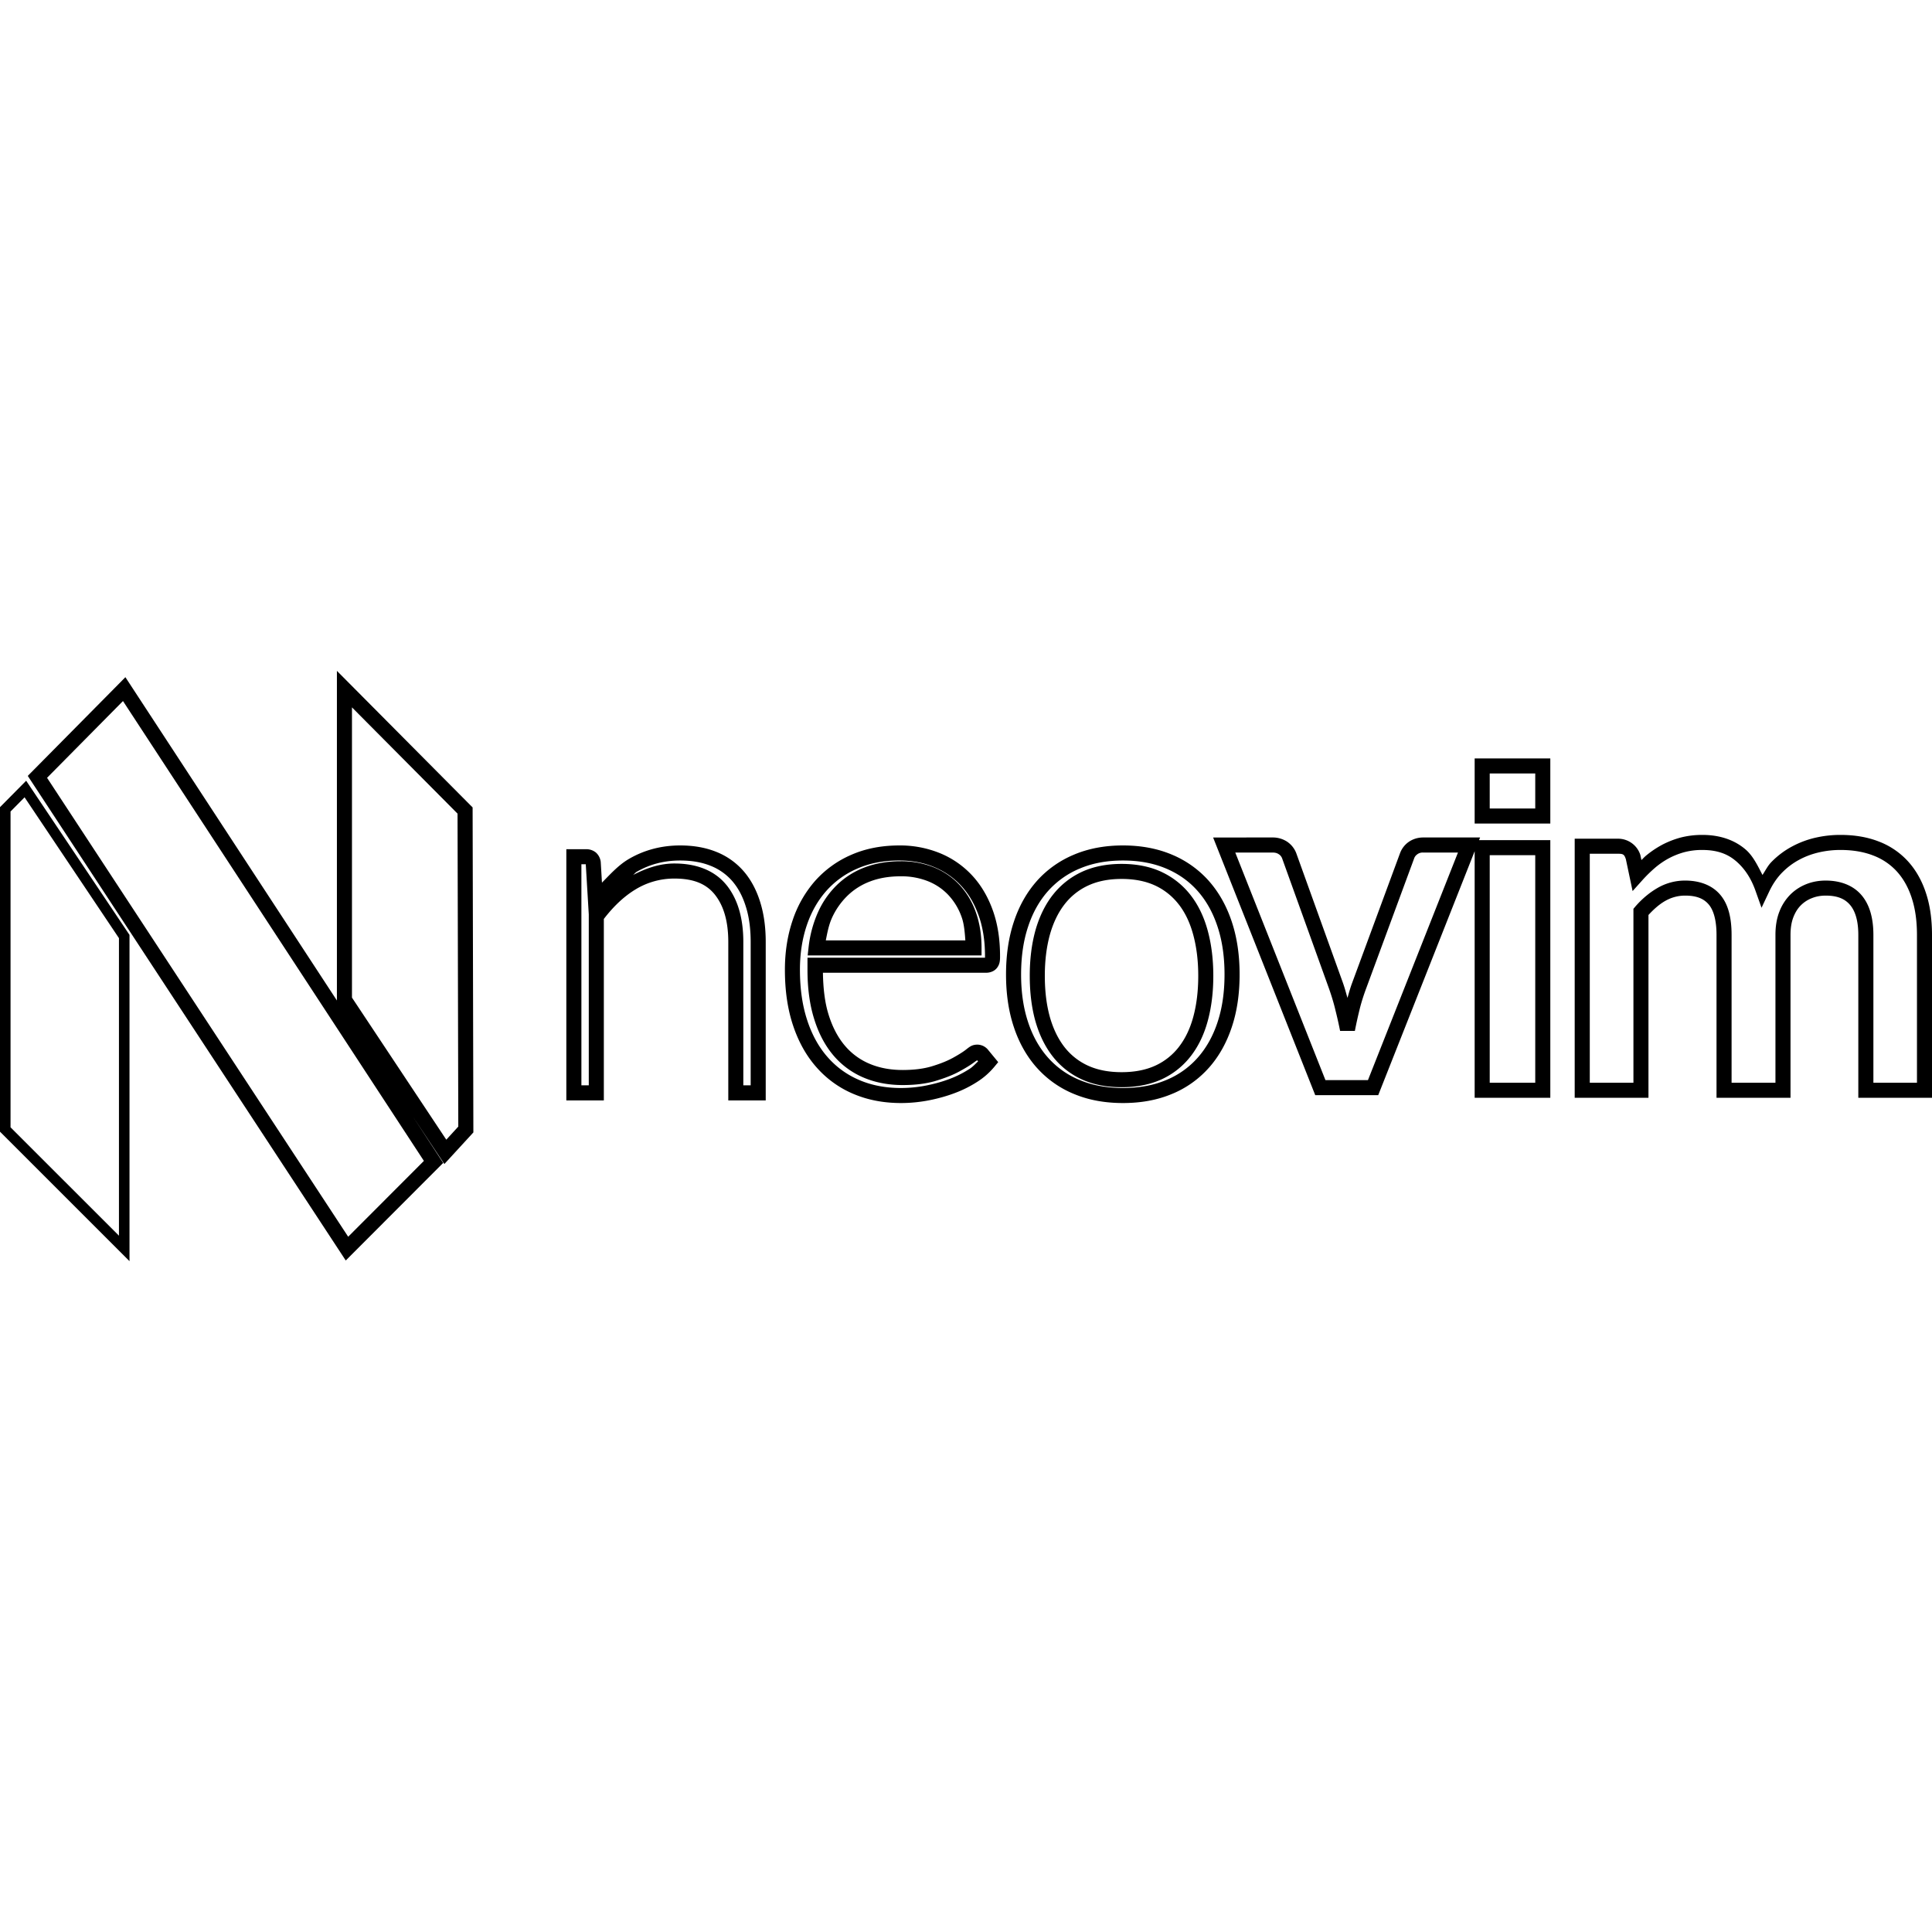
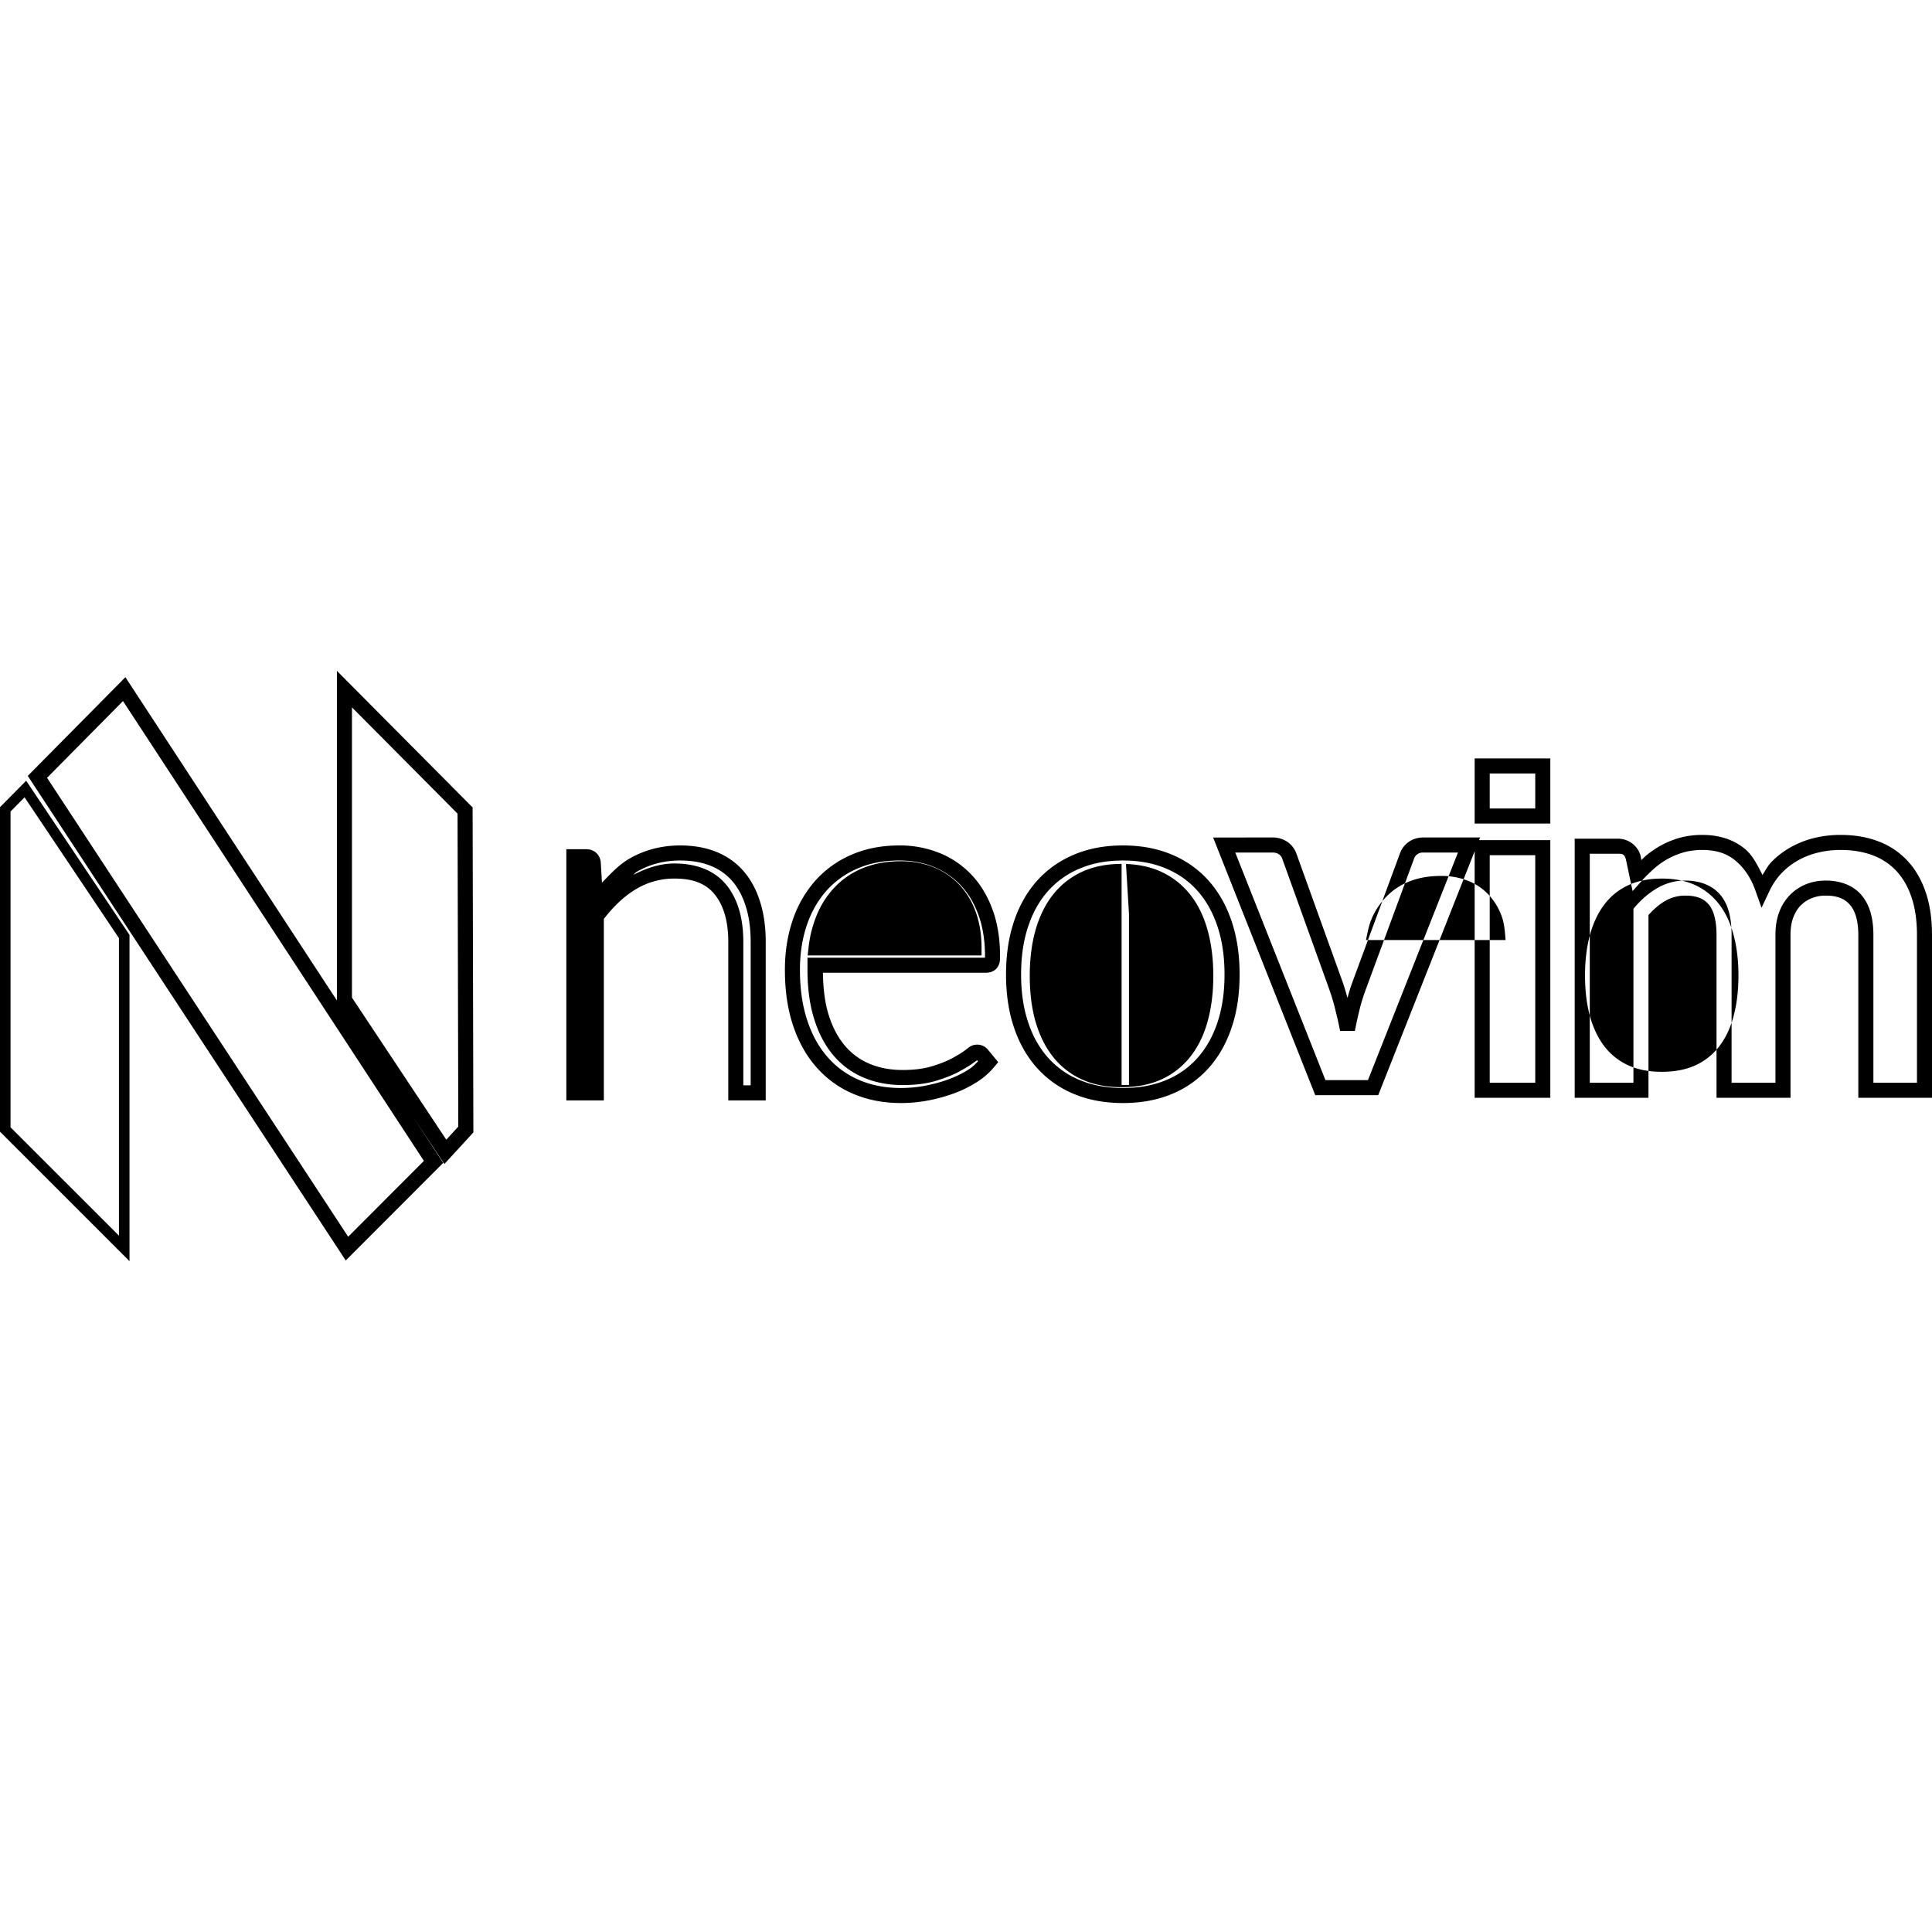
<svg xmlns="http://www.w3.org/2000/svg" viewBox="0 0 128 128">
-   <path d="M22.321 44.446v21.839L8.307 44.865l-.433.44-6.034 6.1 21.067 32.106 6.455-6.465-1.99-3.043 2.068 3.117 1.922-2.094-.05-21.533-.147-.146Zm-14.173 2 19.936 30.467-5.016 5.024-19.95-30.405Zm15.171.419 6.994 7.039.05 20.735-.795.868-6.249-9.413zM97.7 50.248V54.563h5.012v-4.315zm.998.998h3.016v2.32h-3.016Zm-96.965.48L0 53.477v21.5l8.58 8.578V61.94Zm-.105 1.098 6.253 9.33v19.713l-7.183-7.18V53.765Zm111.164 2.492a5.617 5.617 0 0 0-1.457.177l-.002.002h-.004c-.43.117-.845.281-1.238.49h-.002v.002a6.376 6.376 0 0 0-1.076.736l-.002.002-.002.002c-.09.078-.172.173-.26.255l-.072-.34-.008-.026a1.55 1.55 0 0 0-1.465-1.05h-2.876v17.167h4.887V60.62c.35-.382.717-.707 1.11-.932h.001c.4-.23.854-.353 1.316-.352h.002c.753 0 1.222.197 1.548.57l.002.002c.317.36.53 1.018.53 2.035v10.79h4.902v-10.79c0-.461.063-.842.185-1.164.129-.334.293-.592.494-.794.21-.21.445-.365.728-.478h.002c.276-.112.581-.171.92-.171.774 0 1.264.21 1.607.607.346.4.556 1.044.556 2v10.79H128V61.944c0-1.02-.125-1.94-.395-2.761-.264-.812-.655-1.516-1.177-2.097l-.002-.002a5.048 5.048 0 0 0-1.932-1.325h-.002c-.76-.3-1.615-.444-2.556-.444h-.002a7.338 7.338 0 0 0-1.646.183h-.002a6.218 6.218 0 0 0-1.562.586c-.504.27-.963.616-1.362 1.025-.239.243-.4.567-.592.86-.326-.627-.63-1.279-1.148-1.712-.754-.634-1.72-.94-2.825-.942zm-32.42.17 6.766 17.071h4.173l.125-.315L97.7 56.396v16.336h5.012v-17.07H97.99l.07-.177h-3.776c-.351 0-.691.107-.965.302h-.002l-.002.002c-.259.188-.456.45-.562.745v.002l-.002.002-3.168 8.58c-.125.336-.214.664-.31.994-.094-.328-.178-.652-.298-.988v-.002l-3.09-8.584a1.597 1.597 0 0 0-.576-.75l-.002-.003-.002-.002a1.732 1.732 0 0 0-1-.298zm-35.31.527c-1.233 0-2.38.301-3.397.895-.69.404-1.224 1.003-1.784 1.57L39.8 57.1l-.004-.025a.981.981 0 0 0-.321-.597 1.003 1.003 0 0 0-.644-.216h-1.31v16.642H40.006V60.882c.63-.819 1.323-1.487 2.101-1.957a4.91 4.91 0 0 1 2.58-.718h.002c1.275 0 2.107.36 2.669 1.06.577.724.893 1.748.893 3.14v10.497h2.48V62.408c0-.951-.113-1.818-.352-2.596v-.002c-.235-.777-.585-1.462-1.062-2.033l-.002-.002a4.685 4.685 0 0 0-1.803-1.315h-.002c-.722-.302-1.542-.447-2.448-.447zm14.522 0c-1.171 0-2.239.205-3.187.622a6.832 6.832 0 0 0-2.403 1.736l-.002.002a7.594 7.594 0 0 0-1.484 2.616c-.338 1.004-.506 2.091-.506 3.261 0 1.372.176 2.602.543 3.697.36 1.082.884 2.018 1.566 2.782a6.729 6.729 0 0 0 2.453 1.755h.002c.952.402 2.001.595 3.129.595.622 0 1.244-.062 1.856-.181h.002c.607-.121 1.179-.28 1.72-.486a7.747 7.747 0 0 0 1.482-.744l.002-.002c.42-.267.796-.598 1.115-.98l.262-.317-.648-.786a.926.926 0 0 0-.727-.374c-.382 0-.543.165-.806.366-.2.149-.496.333-.873.539v-.002c-.351.19-.808.372-1.366.54-.516.154-1.155.238-1.906.238-.827 0-1.557-.14-2.207-.416a4.343 4.343 0 0 1-1.644-1.218c-.453-.542-.814-1.227-1.07-2.062v-.002c-.24-.772-.349-1.708-.366-2.744H65.33c.244 0 .53-.086.71-.307.206-.253.216-.508.216-.788 0-1.145-.162-2.178-.498-3.09v-.001c-.331-.903-.796-1.679-1.401-2.314a6.023 6.023 0 0 0-2.13-1.443h-.002a6.982 6.982 0 0 0-2.638-.492Zm14.815 0c-1.196 0-2.282.201-3.251.612a6.803 6.803 0 0 0-2.463 1.751v.002c-.669.757-1.178 1.666-1.52 2.709-.347 1.048-.513 2.209-.513 3.474 0 1.268.166 2.427.513 3.47.342 1.04.851 1.947 1.518 2.7h.002a6.684 6.684 0 0 0 2.463 1.745h.002c.969.407 2.054.603 3.249.603 1.192 0 2.277-.195 3.247-.603h.002a6.629 6.629 0 0 0 2.455-1.747h.002c.664-.753 1.168-1.66 1.51-2.699.347-1.042.512-2.201.512-3.469 0-1.265-.166-2.426-.512-3.474v-.002c-.343-1.042-.848-1.95-1.512-2.705v-.002a6.745 6.745 0 0 0-2.453-1.753c-.97-.411-2.058-.612-3.251-.612zm38.389.3h.004c.928 0 1.627.237 2.189.71h.002c.58.486 1.02 1.14 1.319 1.982l.404 1.136.516-1.09c.232-.489.516-.901.852-1.245h.002c.329-.336.706-.62 1.12-.842v-.002h.003c.408-.22.843-.382 1.311-.49.467-.107.945-.161 1.424-.16.841 0 1.57.13 2.195.376h.002l.002.002a4.053 4.053 0 0 1 1.554 1.064c.42.469.744 1.043.971 1.741v.002c.23.698.346 1.51.346 2.448v9.791h-2.887v-9.793c0-1.102-.242-2.007-.8-2.652-.552-.64-1.39-.951-2.361-.951-.456 0-.89.079-1.292.24-.402.161-.759.395-1.062.7a3.246 3.246 0 0 0-.722 1.143v.002h-.002c-.174.459-.25.965-.25 1.518v9.793h-2.906v-9.793c0-1.15-.224-2.063-.778-2.693-.54-.617-1.354-.91-2.3-.91a3.616 3.616 0 0 0-1.815.482c-.54.31-1.04.726-1.49 1.247l-.12.142v11.525h-2.892V56.563h1.878c.342 0 .41.051.513.362l.446 2.111.655-.73c.269-.298.549-.57.839-.82l.004-.004c.282-.238.581-.443.899-.615l.004-.002a4.956 4.956 0 0 1 1.021-.405 4.63 4.63 0 0 1 1.202-.148zm-30.948.17h2.465c.202 0 .32.044.425.117h.002a.55.55 0 0 1 .214.275l3.09 8.583c.173.486.317.961.429 1.422v.004c.119.47.227.947.32 1.417h.978c.092-.472.196-.946.313-1.417v-.002c.112-.456.262-.931.444-1.418l3.169-8.587v-.002a.546.546 0 0 1 .214-.277v-.002a.597.597 0 0 1 .381-.113h2.31L90.631 71.56h-2.817zm16.858.176h3.016v15.077h-3.016Zm-53.636.352c.8 0 1.486.127 2.064.37h.002l.002.001a3.686 3.686 0 0 1 1.423 1.037c.38.456.668 1.01.871 1.681l.002.002c.204.664.308 1.434.308 2.306v9.498h-.487v-9.498c0-1.546-.354-2.82-1.109-3.765h-.002c-.77-.959-1.97-1.433-3.445-1.434h-.002c-.973-.004-1.9.316-2.757.769.09-.058.145-.156.237-.21.863-.504 1.82-.757 2.893-.757zm14.522 0h.002c.826 0 1.579.14 2.266.418v.002h.002c.673.269 1.28.679 1.78 1.204v.002c.502.526.896 1.175 1.187 1.97v.001c.288.78.438 1.694.438 2.745 0 .11.005.083.004.098H53.498v.8c0 1.207.14 2.289.436 3.237.288.94.707 1.749 1.259 2.408a5.328 5.328 0 0 0 2.02 1.496c.784.333 1.654.496 2.594.496.825 0 1.554-.088 2.191-.278H62v-.002c.602-.182 1.12-.381 1.556-.619.406-.221.738-.424.999-.618l.002-.002.003-.002c.1-.076.159-.106.181-.12l.059.07c-.186.179-.361.372-.58.51h-.004a6.759 6.759 0 0 1-1.296.653h-.002c-.48.183-1 .327-1.562.44a8.74 8.74 0 0 1-1.661.163c-1.015 0-1.925-.172-2.742-.518l-.002-.002a5.733 5.733 0 0 1-2.093-1.496l-.002-.002c-.582-.652-1.04-1.46-1.364-2.434v-.002c-.326-.972-.494-2.094-.494-3.38 0-1.074.153-2.051.453-2.943.3-.889.73-1.64 1.288-2.274l.002-.002a5.828 5.828 0 0 1 2.05-1.48h.003l.002-.003c.807-.354 1.733-.537 2.788-.537zm14.815 0c1.081 0 2.03.18 2.862.533.836.355 1.526.85 2.095 1.496.568.646 1.006 1.428 1.311 2.358.308.93.461 1.984.461 3.163 0 1.18-.154 2.233-.46 3.154v.002c-.305.926-.745 1.709-1.312 2.352a5.63 5.63 0 0 1-2.09 1.485h-.001l-.004.002c-.831.35-1.779.527-2.862.527-1.087 0-2.034-.179-2.864-.527h-.004l-.002-.002a5.69 5.69 0 0 1-2.099-1.487c-.57-.643-1.013-1.425-1.317-2.35v-.002c-.307-.921-.463-1.973-.463-3.154 0-1.18.154-2.233.463-3.163.304-.928.745-1.71 1.317-2.358l.002-.002a5.805 5.805 0 0 1 2.101-1.494h.004c.83-.353 1.776-.533 2.862-.533zm-14.718.048c-.868.001-1.662.132-2.372.401a5.31 5.31 0 0 0-1.854 1.167h-.002v.002a5.832 5.832 0 0 0-1.257 1.806v.002h-.002a7.843 7.843 0 0 0-.622 2.31l-.062.554H65.03v-.5c0-.866-.124-1.656-.38-2.37a5.165 5.165 0 0 0-1.093-1.817h-.002v-.002a4.765 4.765 0 0 0-1.71-1.158h-.002l-.002-.002a5.79 5.79 0 0 0-2.156-.393zm14.628.177c-.989 0-1.879.175-2.65.535a5.222 5.222 0 0 0-1.927 1.545h-.002c-.509.661-.887 1.452-1.139 2.356v.002c-.247.904-.367 1.895-.367 2.977 0 1.09.12 2.084.367 2.98v.002l.002.002c.253.897.63 1.683 1.139 2.34a5.162 5.162 0 0 0 1.93 1.532c.77.355 1.66.523 2.647.523.989 0 1.878-.169 2.652-.523h.002a5.18 5.18 0 0 0 1.926-1.531c.513-.659.887-1.447 1.13-2.346.243-.895.366-1.89.366-2.98 0-1.08-.122-2.071-.365-2.974-.244-.906-.618-1.697-1.13-2.36a5.224 5.224 0 0 0-1.927-1.544v-.002c-.774-.36-1.664-.534-2.654-.534zm-35.79.024h.29l.199 3.323v11.323h-.489zm21.168.797h.006a4.785 4.785 0 0 1 1.786.325c.512.203.973.514 1.352.915.392.422.692.92.881 1.465v.002l.002.004c.16.444.203.988.243 1.535h-9.245c.098-.497.19-.998.395-1.461v-.002a4.85 4.85 0 0 1 1.043-1.499 4.32 4.32 0 0 1 1.508-.947h.002l.002-.002c.58-.22 1.252-.335 2.025-.335zm14.622.175c.874 0 1.613.153 2.234.442a4.225 4.225 0 0 1 1.556 1.251h.002c.421.544.74 1.212.955 2.012.218.805.331 1.707.331 2.714 0 1.015-.113 1.922-.329 2.718-.215.792-.536 1.454-.957 1.994v.002a4.183 4.183 0 0 1-1.556 1.235c-.622.284-1.362.434-2.236.434-.873 0-1.613-.15-2.23-.434h-.001a4.164 4.164 0 0 1-1.559-1.235c-.418-.541-.742-1.204-.966-1.998v-.002c-.22-.793-.331-1.7-.331-2.714 0-1.007.113-1.908.332-2.712.223-.8.547-1.467.965-2.012l.002-.002a4.183 4.183 0 0 1 1.56-1.25c.617-.289 1.356-.443 2.228-.443z" />
+   <path d="M22.321 44.446v21.839L8.307 44.865l-.433.44-6.034 6.1 21.067 32.106 6.455-6.465-1.99-3.043 2.068 3.117 1.922-2.094-.05-21.533-.147-.146Zm-14.173 2 19.936 30.467-5.016 5.024-19.95-30.405Zm15.171.419 6.994 7.039.05 20.735-.795.868-6.249-9.413zM97.7 50.248V54.563h5.012v-4.315zm.998.998h3.016v2.32h-3.016Zm-96.965.48L0 53.477v21.5l8.58 8.578V61.94Zm-.105 1.098 6.253 9.33v19.713l-7.183-7.18V53.765Zm111.164 2.492a5.617 5.617 0 0 0-1.457.177l-.002.002h-.004c-.43.117-.845.281-1.238.49h-.002v.002a6.376 6.376 0 0 0-1.076.736l-.002.002-.002.002c-.09.078-.172.173-.26.255l-.072-.34-.008-.026a1.55 1.55 0 0 0-1.465-1.05h-2.876v17.167h4.887V60.62c.35-.382.717-.707 1.11-.932h.001c.4-.23.854-.353 1.316-.352h.002c.753 0 1.222.197 1.548.57l.002.002c.317.36.53 1.018.53 2.035v10.79h4.902v-10.79c0-.461.063-.842.185-1.164.129-.334.293-.592.494-.794.21-.21.445-.365.728-.478h.002c.276-.112.581-.171.92-.171.774 0 1.264.21 1.607.607.346.4.556 1.044.556 2v10.79H128V61.944c0-1.02-.125-1.94-.395-2.761-.264-.812-.655-1.516-1.177-2.097l-.002-.002a5.048 5.048 0 0 0-1.932-1.325h-.002c-.76-.3-1.615-.444-2.556-.444h-.002a7.338 7.338 0 0 0-1.646.183h-.002a6.218 6.218 0 0 0-1.562.586c-.504.27-.963.616-1.362 1.025-.239.243-.4.567-.592.86-.326-.627-.63-1.279-1.148-1.712-.754-.634-1.72-.94-2.825-.942zm-32.42.17 6.766 17.071h4.173l.125-.315L97.7 56.396v16.336h5.012v-17.07H97.99l.07-.177h-3.776c-.351 0-.691.107-.965.302h-.002l-.002.002c-.259.188-.456.45-.562.745v.002l-.002.002-3.168 8.58c-.125.336-.214.664-.31.994-.094-.328-.178-.652-.298-.988v-.002l-3.09-8.584a1.597 1.597 0 0 0-.576-.75l-.002-.003-.002-.002a1.732 1.732 0 0 0-1-.298zm-35.31.527c-1.233 0-2.38.301-3.397.895-.69.404-1.224 1.003-1.784 1.57L39.8 57.1l-.004-.025a.981.981 0 0 0-.321-.597 1.003 1.003 0 0 0-.644-.216h-1.31v16.642H40.006V60.882c.63-.819 1.323-1.487 2.101-1.957a4.91 4.91 0 0 1 2.58-.718h.002c1.275 0 2.107.36 2.669 1.06.577.724.893 1.748.893 3.14v10.497h2.48V62.408c0-.951-.113-1.818-.352-2.596v-.002c-.235-.777-.585-1.462-1.062-2.033l-.002-.002a4.685 4.685 0 0 0-1.803-1.315h-.002c-.722-.302-1.542-.447-2.448-.447zm14.522 0c-1.171 0-2.239.205-3.187.622a6.832 6.832 0 0 0-2.403 1.736l-.002.002a7.594 7.594 0 0 0-1.484 2.616c-.338 1.004-.506 2.091-.506 3.261 0 1.372.176 2.602.543 3.697.36 1.082.884 2.018 1.566 2.782a6.729 6.729 0 0 0 2.453 1.755h.002c.952.402 2.001.595 3.129.595.622 0 1.244-.062 1.856-.181h.002c.607-.121 1.179-.28 1.72-.486a7.747 7.747 0 0 0 1.482-.744l.002-.002c.42-.267.796-.598 1.115-.98l.262-.317-.648-.786a.926.926 0 0 0-.727-.374c-.382 0-.543.165-.806.366-.2.149-.496.333-.873.539v-.002c-.351.19-.808.372-1.366.54-.516.154-1.155.238-1.906.238-.827 0-1.557-.14-2.207-.416a4.343 4.343 0 0 1-1.644-1.218c-.453-.542-.814-1.227-1.07-2.062v-.002c-.24-.772-.349-1.708-.366-2.744H65.33c.244 0 .53-.086.71-.307.206-.253.216-.508.216-.788 0-1.145-.162-2.178-.498-3.09v-.001c-.331-.903-.796-1.679-1.401-2.314a6.023 6.023 0 0 0-2.13-1.443h-.002a6.982 6.982 0 0 0-2.638-.492Zm14.815 0c-1.196 0-2.282.201-3.251.612a6.803 6.803 0 0 0-2.463 1.751v.002c-.669.757-1.178 1.666-1.52 2.709-.347 1.048-.513 2.209-.513 3.474 0 1.268.166 2.427.513 3.47.342 1.04.851 1.947 1.518 2.7h.002a6.684 6.684 0 0 0 2.463 1.745h.002c.969.407 2.054.603 3.249.603 1.192 0 2.277-.195 3.247-.603h.002a6.629 6.629 0 0 0 2.455-1.747h.002c.664-.753 1.168-1.66 1.51-2.699.347-1.042.512-2.201.512-3.469 0-1.265-.166-2.426-.512-3.474v-.002c-.343-1.042-.848-1.95-1.512-2.705v-.002a6.745 6.745 0 0 0-2.453-1.753c-.97-.411-2.058-.612-3.251-.612zm38.389.3h.004c.928 0 1.627.237 2.189.71h.002c.58.486 1.02 1.14 1.319 1.982l.404 1.136.516-1.09c.232-.489.516-.901.852-1.245h.002c.329-.336.706-.62 1.12-.842v-.002h.003c.408-.22.843-.382 1.311-.49.467-.107.945-.161 1.424-.16.841 0 1.57.13 2.195.376h.002l.002.002a4.053 4.053 0 0 1 1.554 1.064c.42.469.744 1.043.971 1.741v.002c.23.698.346 1.51.346 2.448v9.791h-2.887v-9.793c0-1.102-.242-2.007-.8-2.652-.552-.64-1.39-.951-2.361-.951-.456 0-.89.079-1.292.24-.402.161-.759.395-1.062.7a3.246 3.246 0 0 0-.722 1.143v.002h-.002c-.174.459-.25.965-.25 1.518v9.793h-2.906v-9.793c0-1.15-.224-2.063-.778-2.693-.54-.617-1.354-.91-2.3-.91a3.616 3.616 0 0 0-1.815.482c-.54.31-1.04.726-1.49 1.247l-.12.142v11.525h-2.892V56.563h1.878c.342 0 .41.051.513.362l.446 2.111.655-.73c.269-.298.549-.57.839-.82l.004-.004c.282-.238.581-.443.899-.615l.004-.002a4.956 4.956 0 0 1 1.021-.405 4.63 4.63 0 0 1 1.202-.148zm-30.948.17h2.465c.202 0 .32.044.425.117h.002a.55.55 0 0 1 .214.275l3.09 8.583c.173.486.317.961.429 1.422v.004c.119.47.227.947.32 1.417h.978c.092-.472.196-.946.313-1.417v-.002c.112-.456.262-.931.444-1.418l3.169-8.587v-.002a.546.546 0 0 1 .214-.277v-.002a.597.597 0 0 1 .381-.113h2.31L90.631 71.56h-2.817zm16.858.176h3.016v15.077h-3.016Zm-53.636.352c.8 0 1.486.127 2.064.37h.002l.002.001a3.686 3.686 0 0 1 1.423 1.037c.38.456.668 1.01.871 1.681l.002.002c.204.664.308 1.434.308 2.306v9.498h-.487v-9.498c0-1.546-.354-2.82-1.109-3.765h-.002c-.77-.959-1.97-1.433-3.445-1.434h-.002c-.973-.004-1.9.316-2.757.769.09-.058.145-.156.237-.21.863-.504 1.82-.757 2.893-.757zm14.522 0h.002c.826 0 1.579.14 2.266.418v.002h.002c.673.269 1.28.679 1.78 1.204v.002c.502.526.896 1.175 1.187 1.97v.001c.288.78.438 1.694.438 2.745 0 .11.005.083.004.098H53.498v.8c0 1.207.14 2.289.436 3.237.288.94.707 1.749 1.259 2.408a5.328 5.328 0 0 0 2.02 1.496c.784.333 1.654.496 2.594.496.825 0 1.554-.088 2.191-.278H62v-.002c.602-.182 1.12-.381 1.556-.619.406-.221.738-.424.999-.618l.002-.002.003-.002c.1-.076.159-.106.181-.12l.059.07c-.186.179-.361.372-.58.51h-.004a6.759 6.759 0 0 1-1.296.653h-.002c-.48.183-1 .327-1.562.44a8.74 8.74 0 0 1-1.661.163c-1.015 0-1.925-.172-2.742-.518l-.002-.002a5.733 5.733 0 0 1-2.093-1.496l-.002-.002c-.582-.652-1.04-1.46-1.364-2.434v-.002c-.326-.972-.494-2.094-.494-3.38 0-1.074.153-2.051.453-2.943.3-.889.73-1.64 1.288-2.274l.002-.002a5.828 5.828 0 0 1 2.05-1.48h.003l.002-.003c.807-.354 1.733-.537 2.788-.537zm14.815 0c1.081 0 2.03.18 2.862.533.836.355 1.526.85 2.095 1.496.568.646 1.006 1.428 1.311 2.358.308.93.461 1.984.461 3.163 0 1.18-.154 2.233-.46 3.154v.002c-.305.926-.745 1.709-1.312 2.352a5.63 5.63 0 0 1-2.09 1.485h-.001l-.004.002c-.831.35-1.779.527-2.862.527-1.087 0-2.034-.179-2.864-.527h-.004l-.002-.002a5.69 5.69 0 0 1-2.099-1.487c-.57-.643-1.013-1.425-1.317-2.35v-.002c-.307-.921-.463-1.973-.463-3.154 0-1.18.154-2.233.463-3.163.304-.928.745-1.71 1.317-2.358l.002-.002a5.805 5.805 0 0 1 2.101-1.494h.004c.83-.353 1.776-.533 2.862-.533zm-14.718.048c-.868.001-1.662.132-2.372.401a5.31 5.31 0 0 0-1.854 1.167h-.002v.002a5.832 5.832 0 0 0-1.257 1.806v.002h-.002a7.843 7.843 0 0 0-.622 2.31l-.062.554H65.03v-.5c0-.866-.124-1.656-.38-2.37a5.165 5.165 0 0 0-1.093-1.817h-.002v-.002a4.765 4.765 0 0 0-1.71-1.158h-.002l-.002-.002a5.79 5.79 0 0 0-2.156-.393zm14.628.177c-.989 0-1.879.175-2.65.535a5.222 5.222 0 0 0-1.927 1.545h-.002c-.509.661-.887 1.452-1.139 2.356v.002c-.247.904-.367 1.895-.367 2.977 0 1.09.12 2.084.367 2.98v.002l.002.002c.253.897.63 1.683 1.139 2.34a5.162 5.162 0 0 0 1.93 1.532c.77.355 1.66.523 2.647.523.989 0 1.878-.169 2.652-.523h.002a5.18 5.18 0 0 0 1.926-1.531c.513-.659.887-1.447 1.13-2.346.243-.895.366-1.89.366-2.98 0-1.08-.122-2.071-.365-2.974-.244-.906-.618-1.697-1.13-2.36a5.224 5.224 0 0 0-1.927-1.544v-.002c-.774-.36-1.664-.534-2.654-.534zh.29l.199 3.323v11.323h-.489zm21.168.797h.006a4.785 4.785 0 0 1 1.786.325c.512.203.973.514 1.352.915.392.422.692.92.881 1.465v.002l.002.004c.16.444.203.988.243 1.535h-9.245c.098-.497.19-.998.395-1.461v-.002a4.85 4.85 0 0 1 1.043-1.499 4.32 4.32 0 0 1 1.508-.947h.002l.002-.002c.58-.22 1.252-.335 2.025-.335zm14.622.175c.874 0 1.613.153 2.234.442a4.225 4.225 0 0 1 1.556 1.251h.002c.421.544.74 1.212.955 2.012.218.805.331 1.707.331 2.714 0 1.015-.113 1.922-.329 2.718-.215.792-.536 1.454-.957 1.994v.002a4.183 4.183 0 0 1-1.556 1.235c-.622.284-1.362.434-2.236.434-.873 0-1.613-.15-2.23-.434h-.001a4.164 4.164 0 0 1-1.559-1.235c-.418-.541-.742-1.204-.966-1.998v-.002c-.22-.793-.331-1.7-.331-2.714 0-1.007.113-1.908.332-2.712.223-.8.547-1.467.965-2.012l.002-.002a4.183 4.183 0 0 1 1.56-1.25c.617-.289 1.356-.443 2.228-.443z" />
</svg>